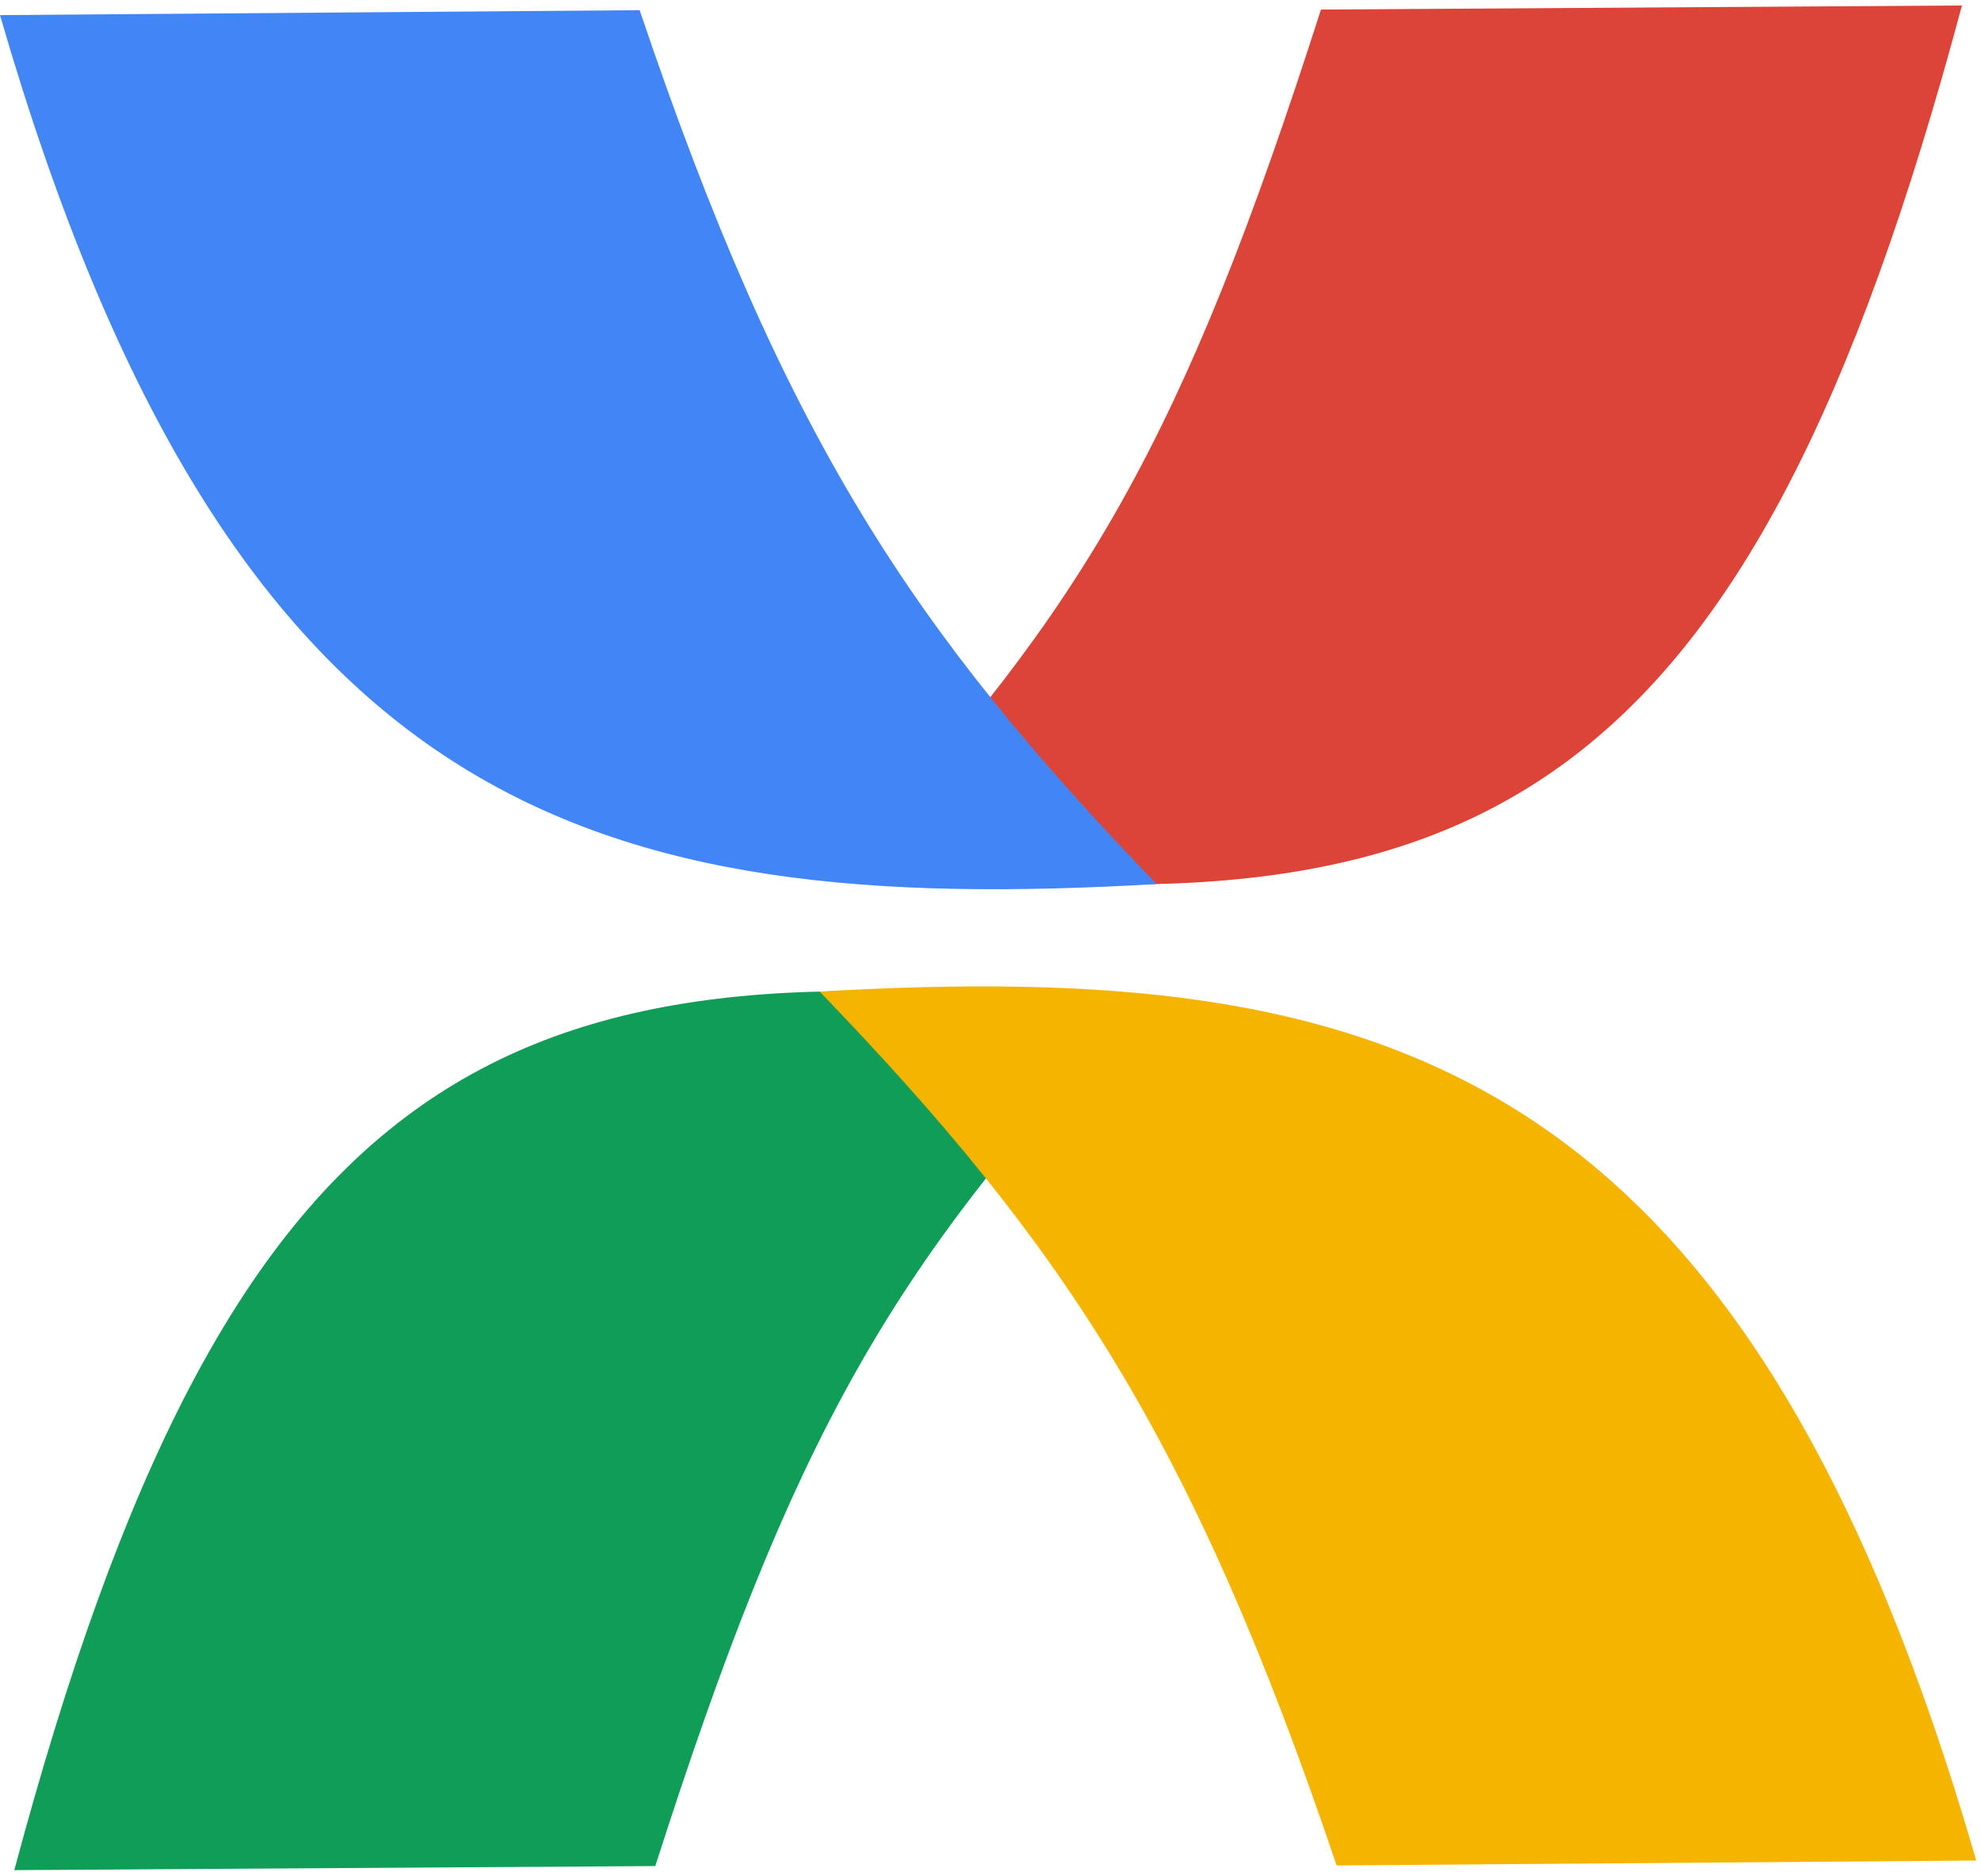
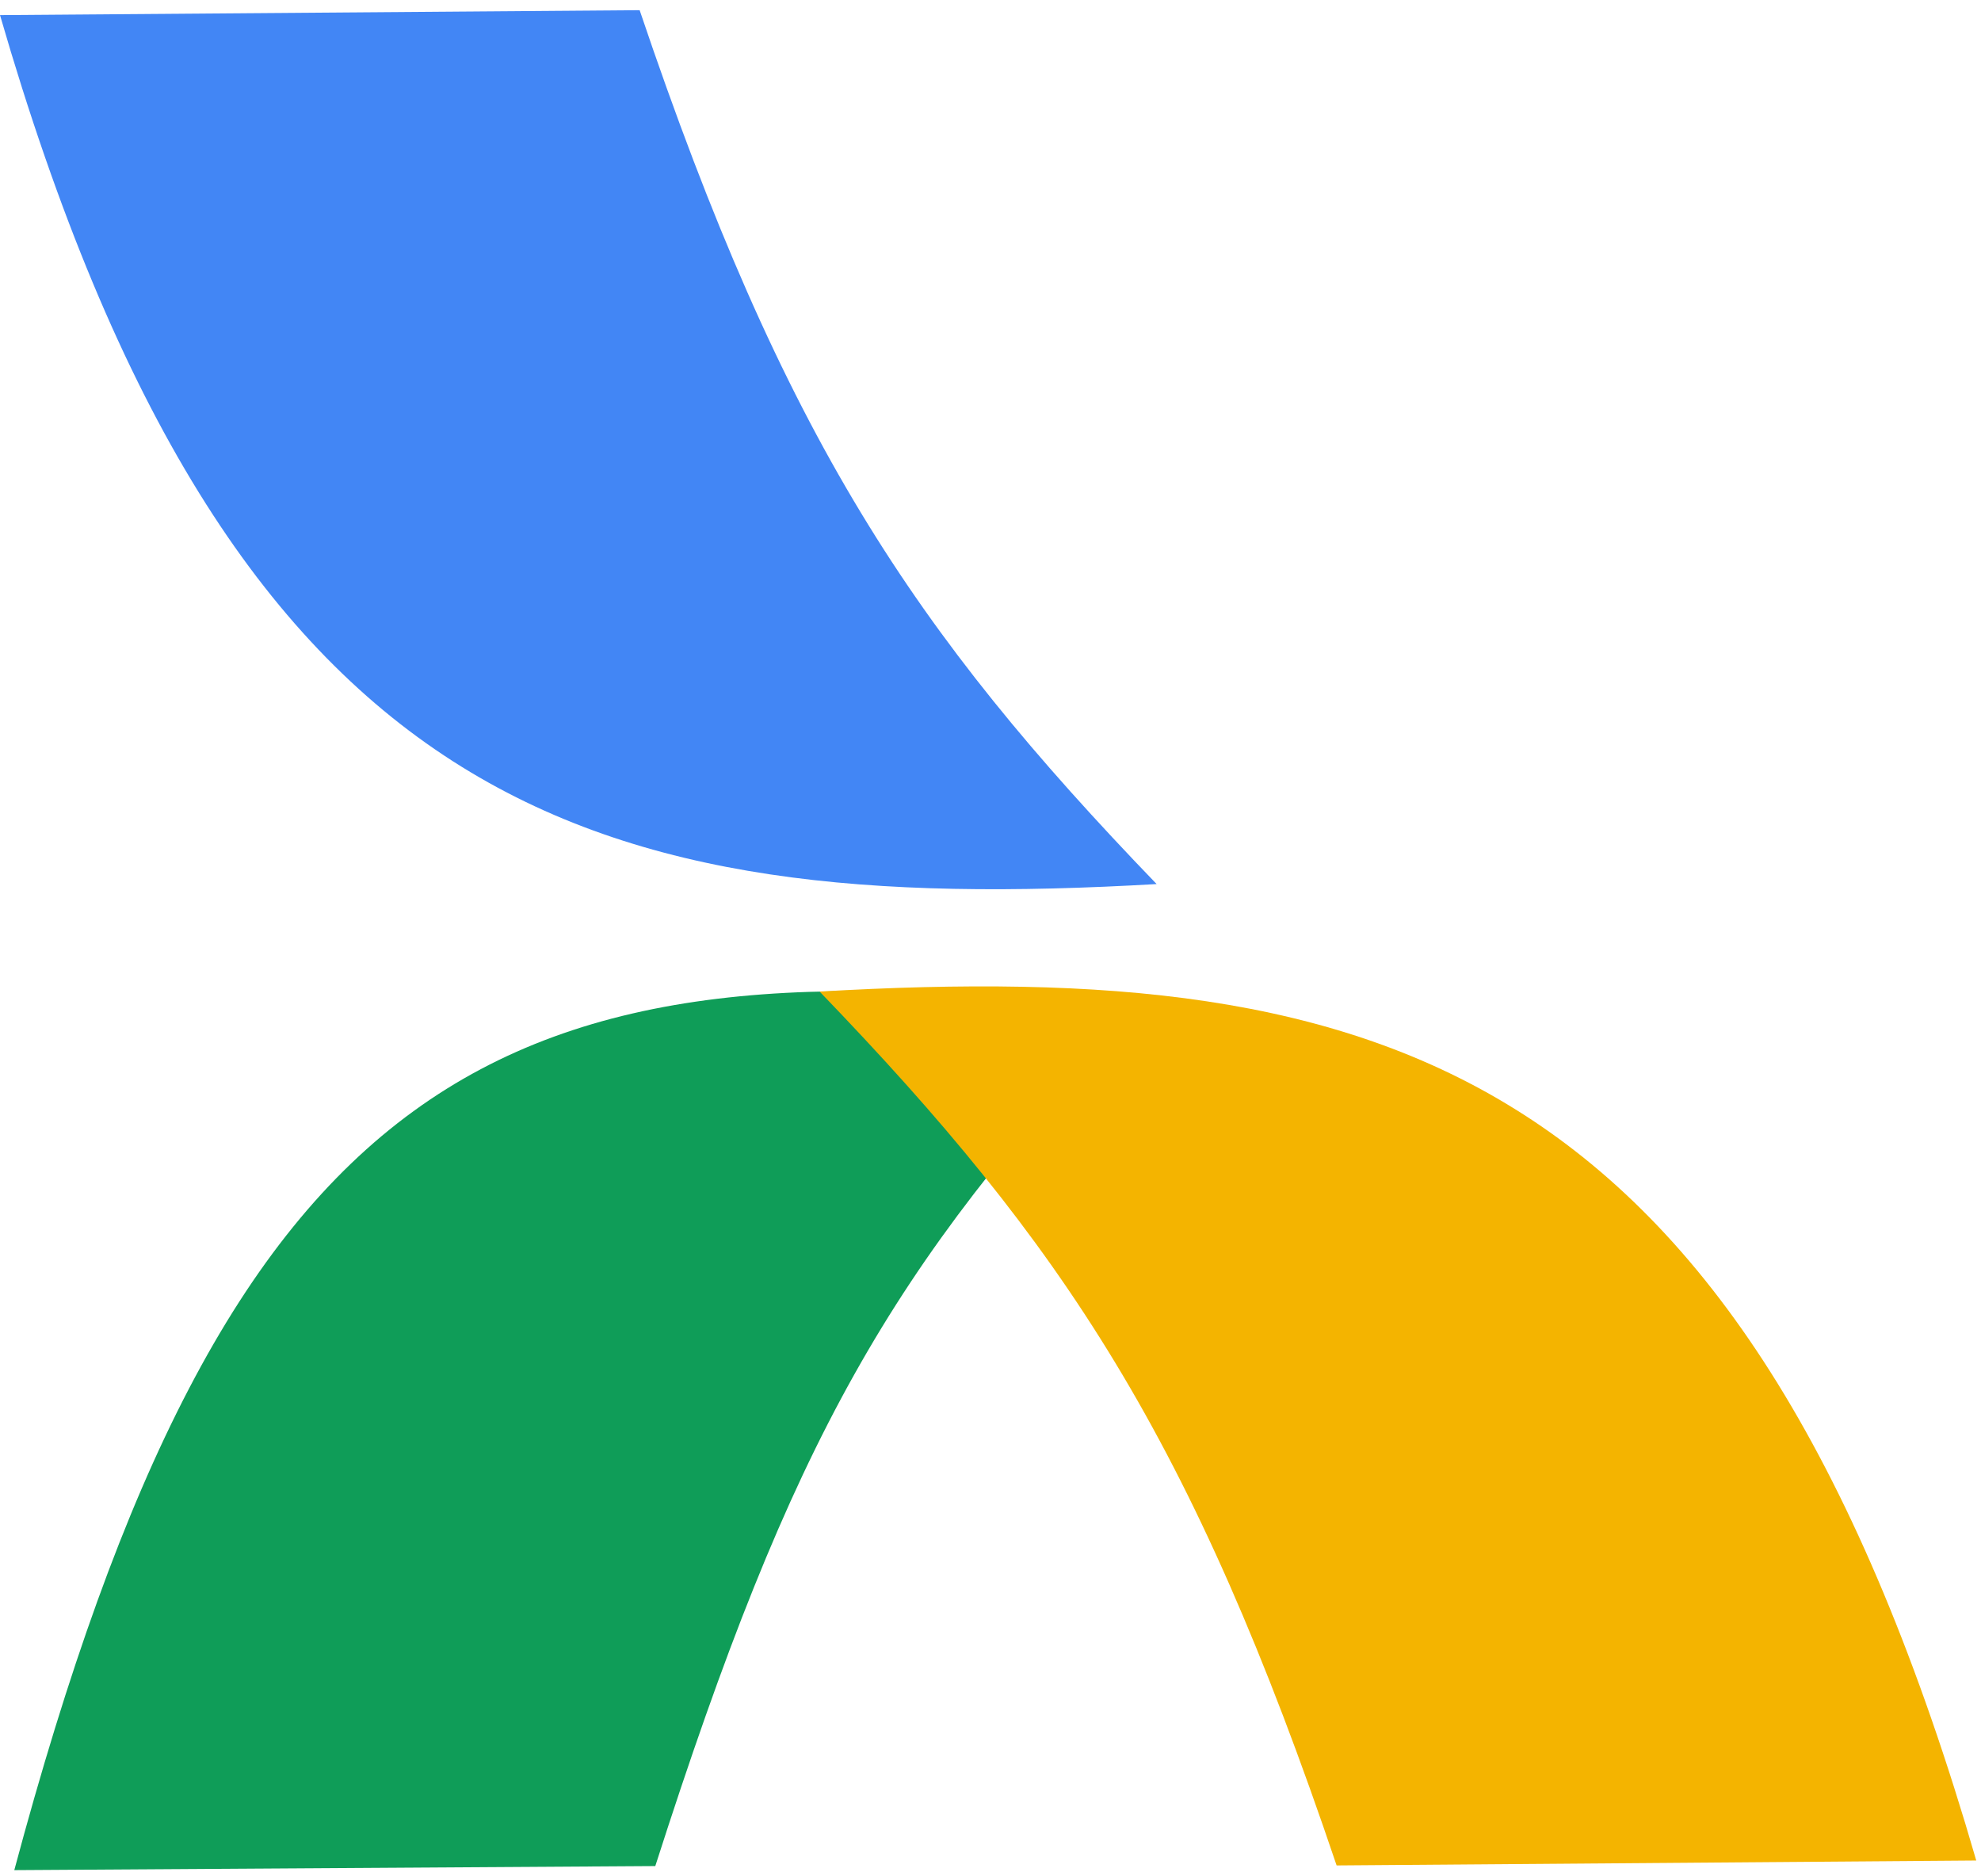
<svg xmlns="http://www.w3.org/2000/svg" width="301" height="285" viewBox="0 0 301 285" fill="none">
  <path d="M99.567 283.477L2.173 284.095C34.505 163.275 75.076 140.9 171.706 153.795C135.254 192.794 120.506 218.172 99.567 283.477Z" fill="url(#paint0_linear_828_57)" />
  <path d="M203.089 283.382L300.277 282.634C265.169 161.42 210.572 145.659 124.535 150.63C161.584 189.063 181.146 218.407 203.089 283.382Z" fill="#F4B400" />
-   <path d="M200.711 1.452L298.105 0.834C265.772 121.655 225.201 144.03 128.571 131.135C165.023 92.136 179.772 66.758 200.711 1.452Z" fill="url(#paint1_linear_828_57)" />
  <path d="M97.19 1.547L0.001 2.296C35.109 123.51 89.706 139.271 175.743 134.3C138.695 95.867 119.132 66.523 97.19 1.547Z" fill="#4286F5" />
  <defs>
    <linearGradient id="paint0_linear_828_57" x1="11.495" y1="280.983" x2="209.828" y2="231.188" gradientUnits="userSpaceOnUse">
      <stop offset="0.216" stop-color="#0F9D58" />
    </linearGradient>
    <linearGradient id="paint1_linear_828_57" x1="288.782" y1="3.947" x2="90.45" y2="53.742" gradientUnits="userSpaceOnUse">
      <stop offset="0.07" stop-color="#DB4437" />
    </linearGradient>
  </defs>
</svg>